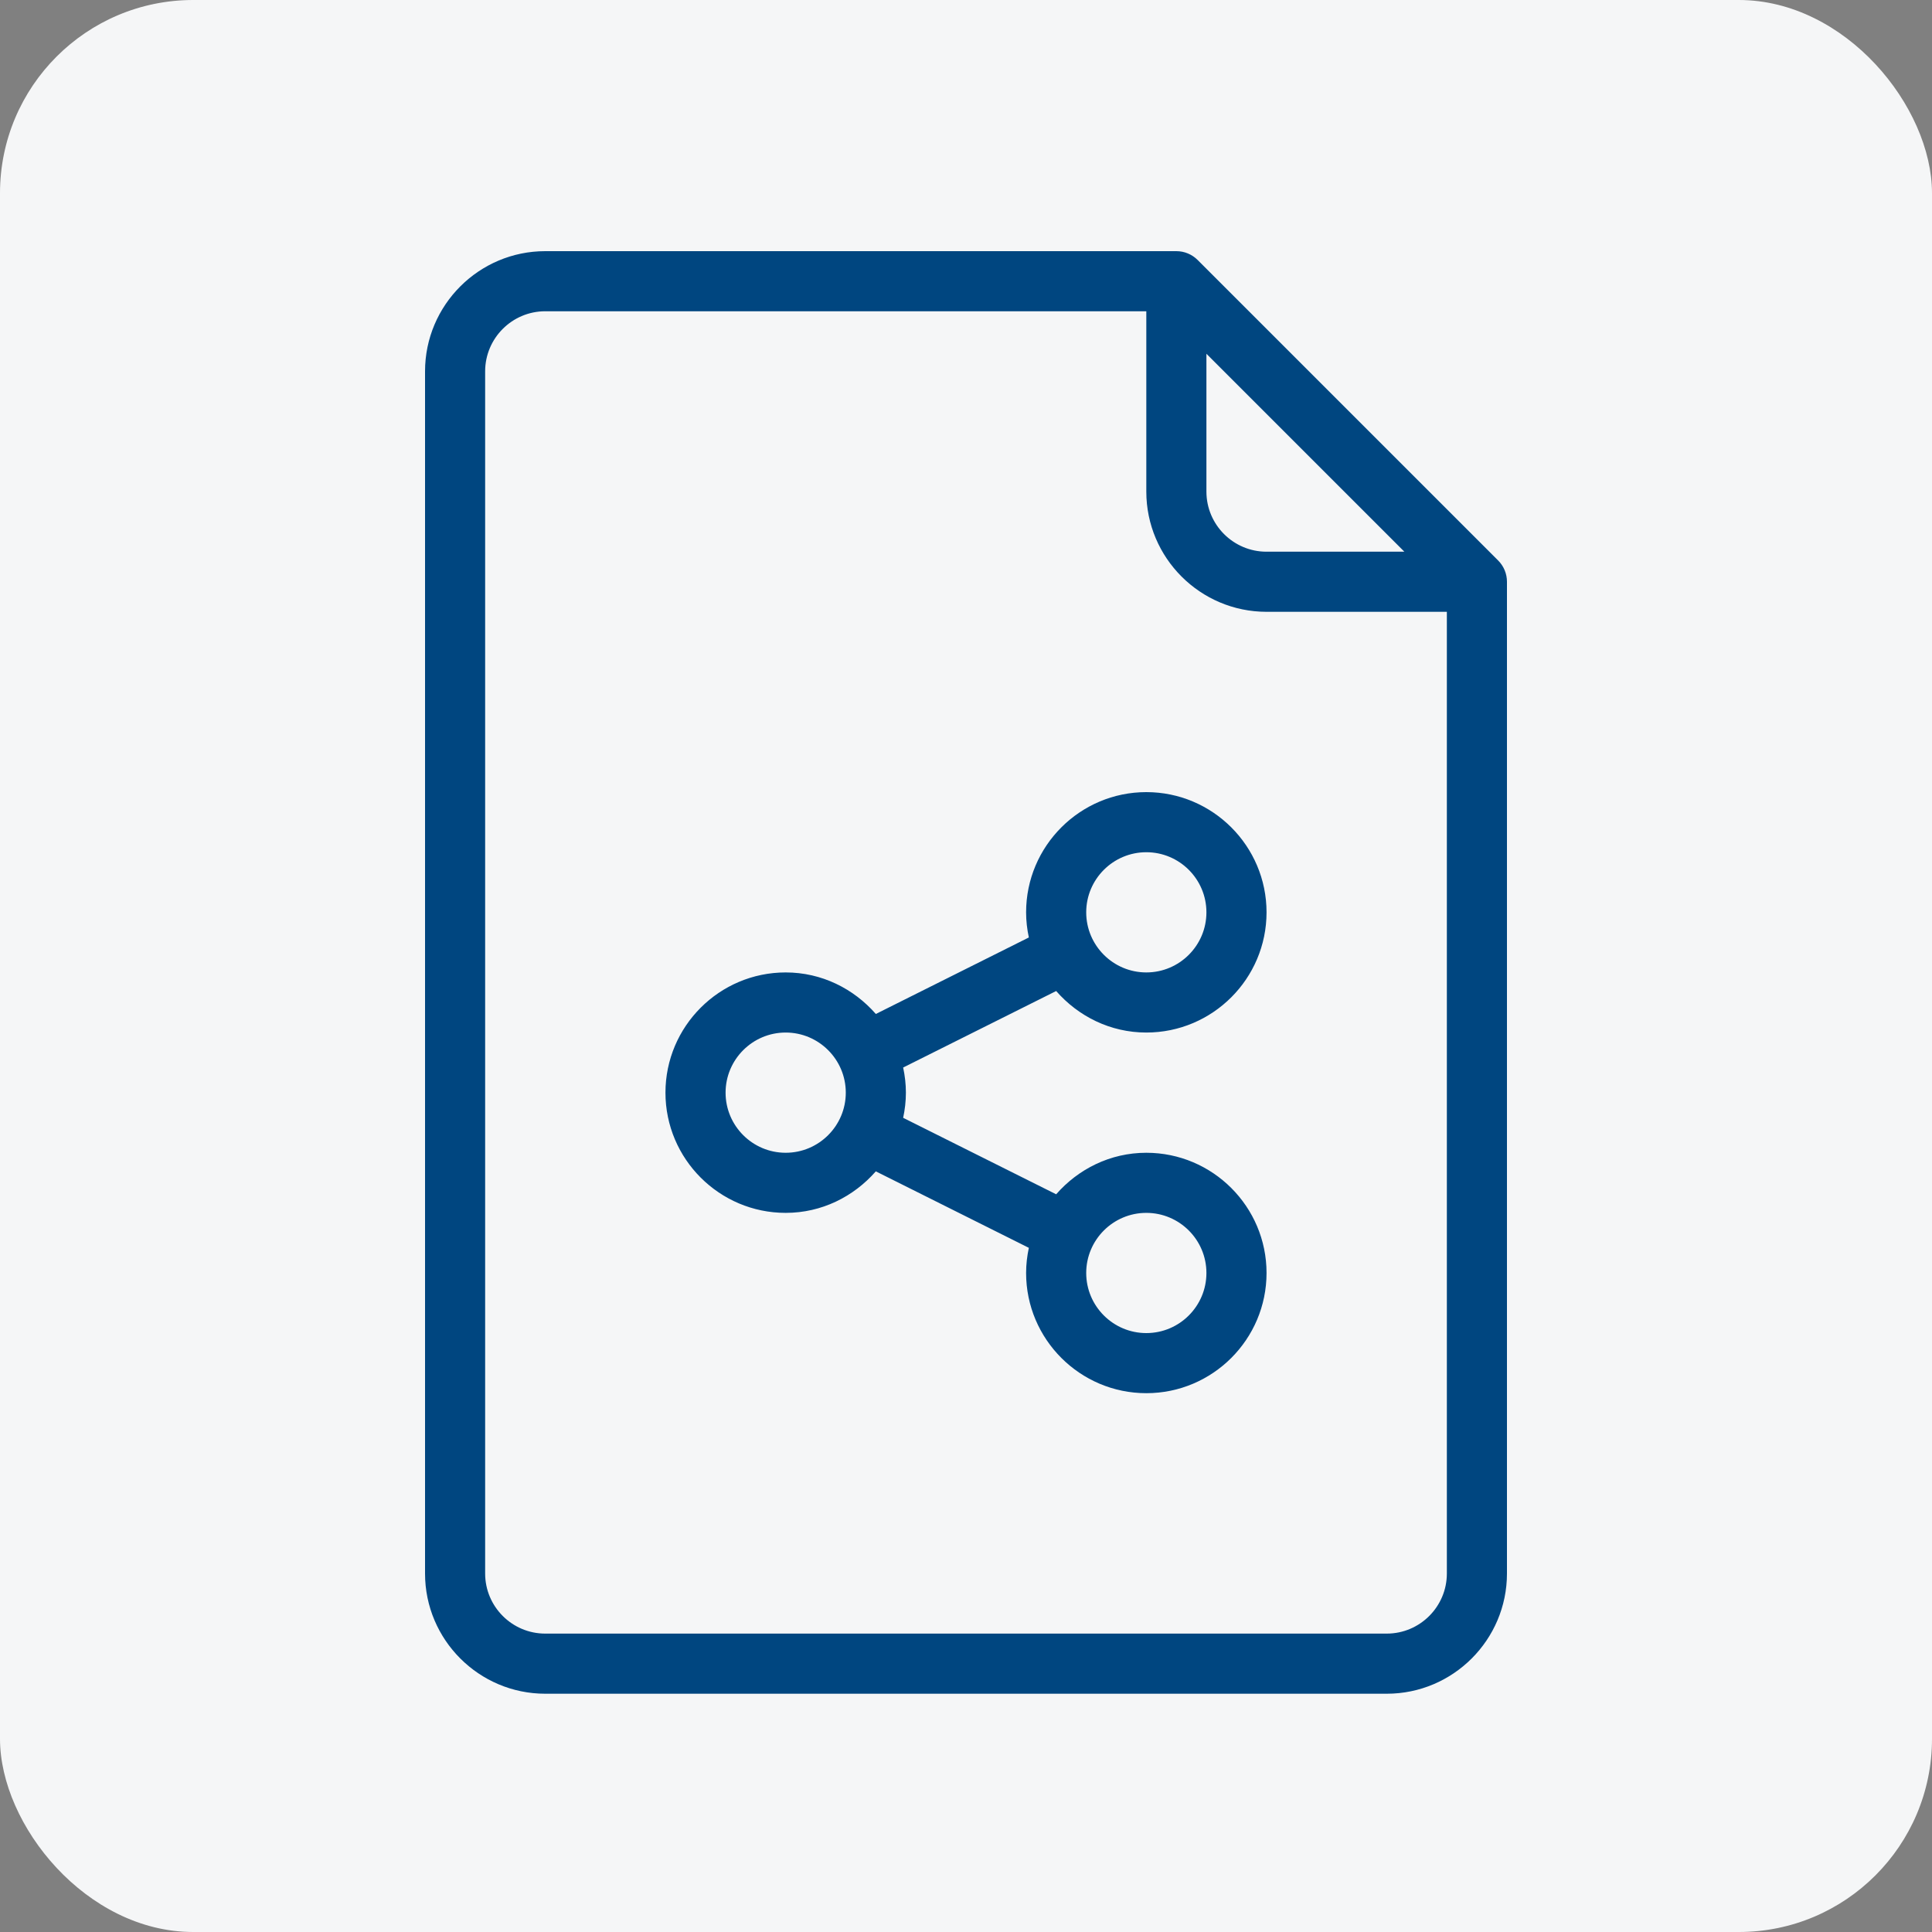
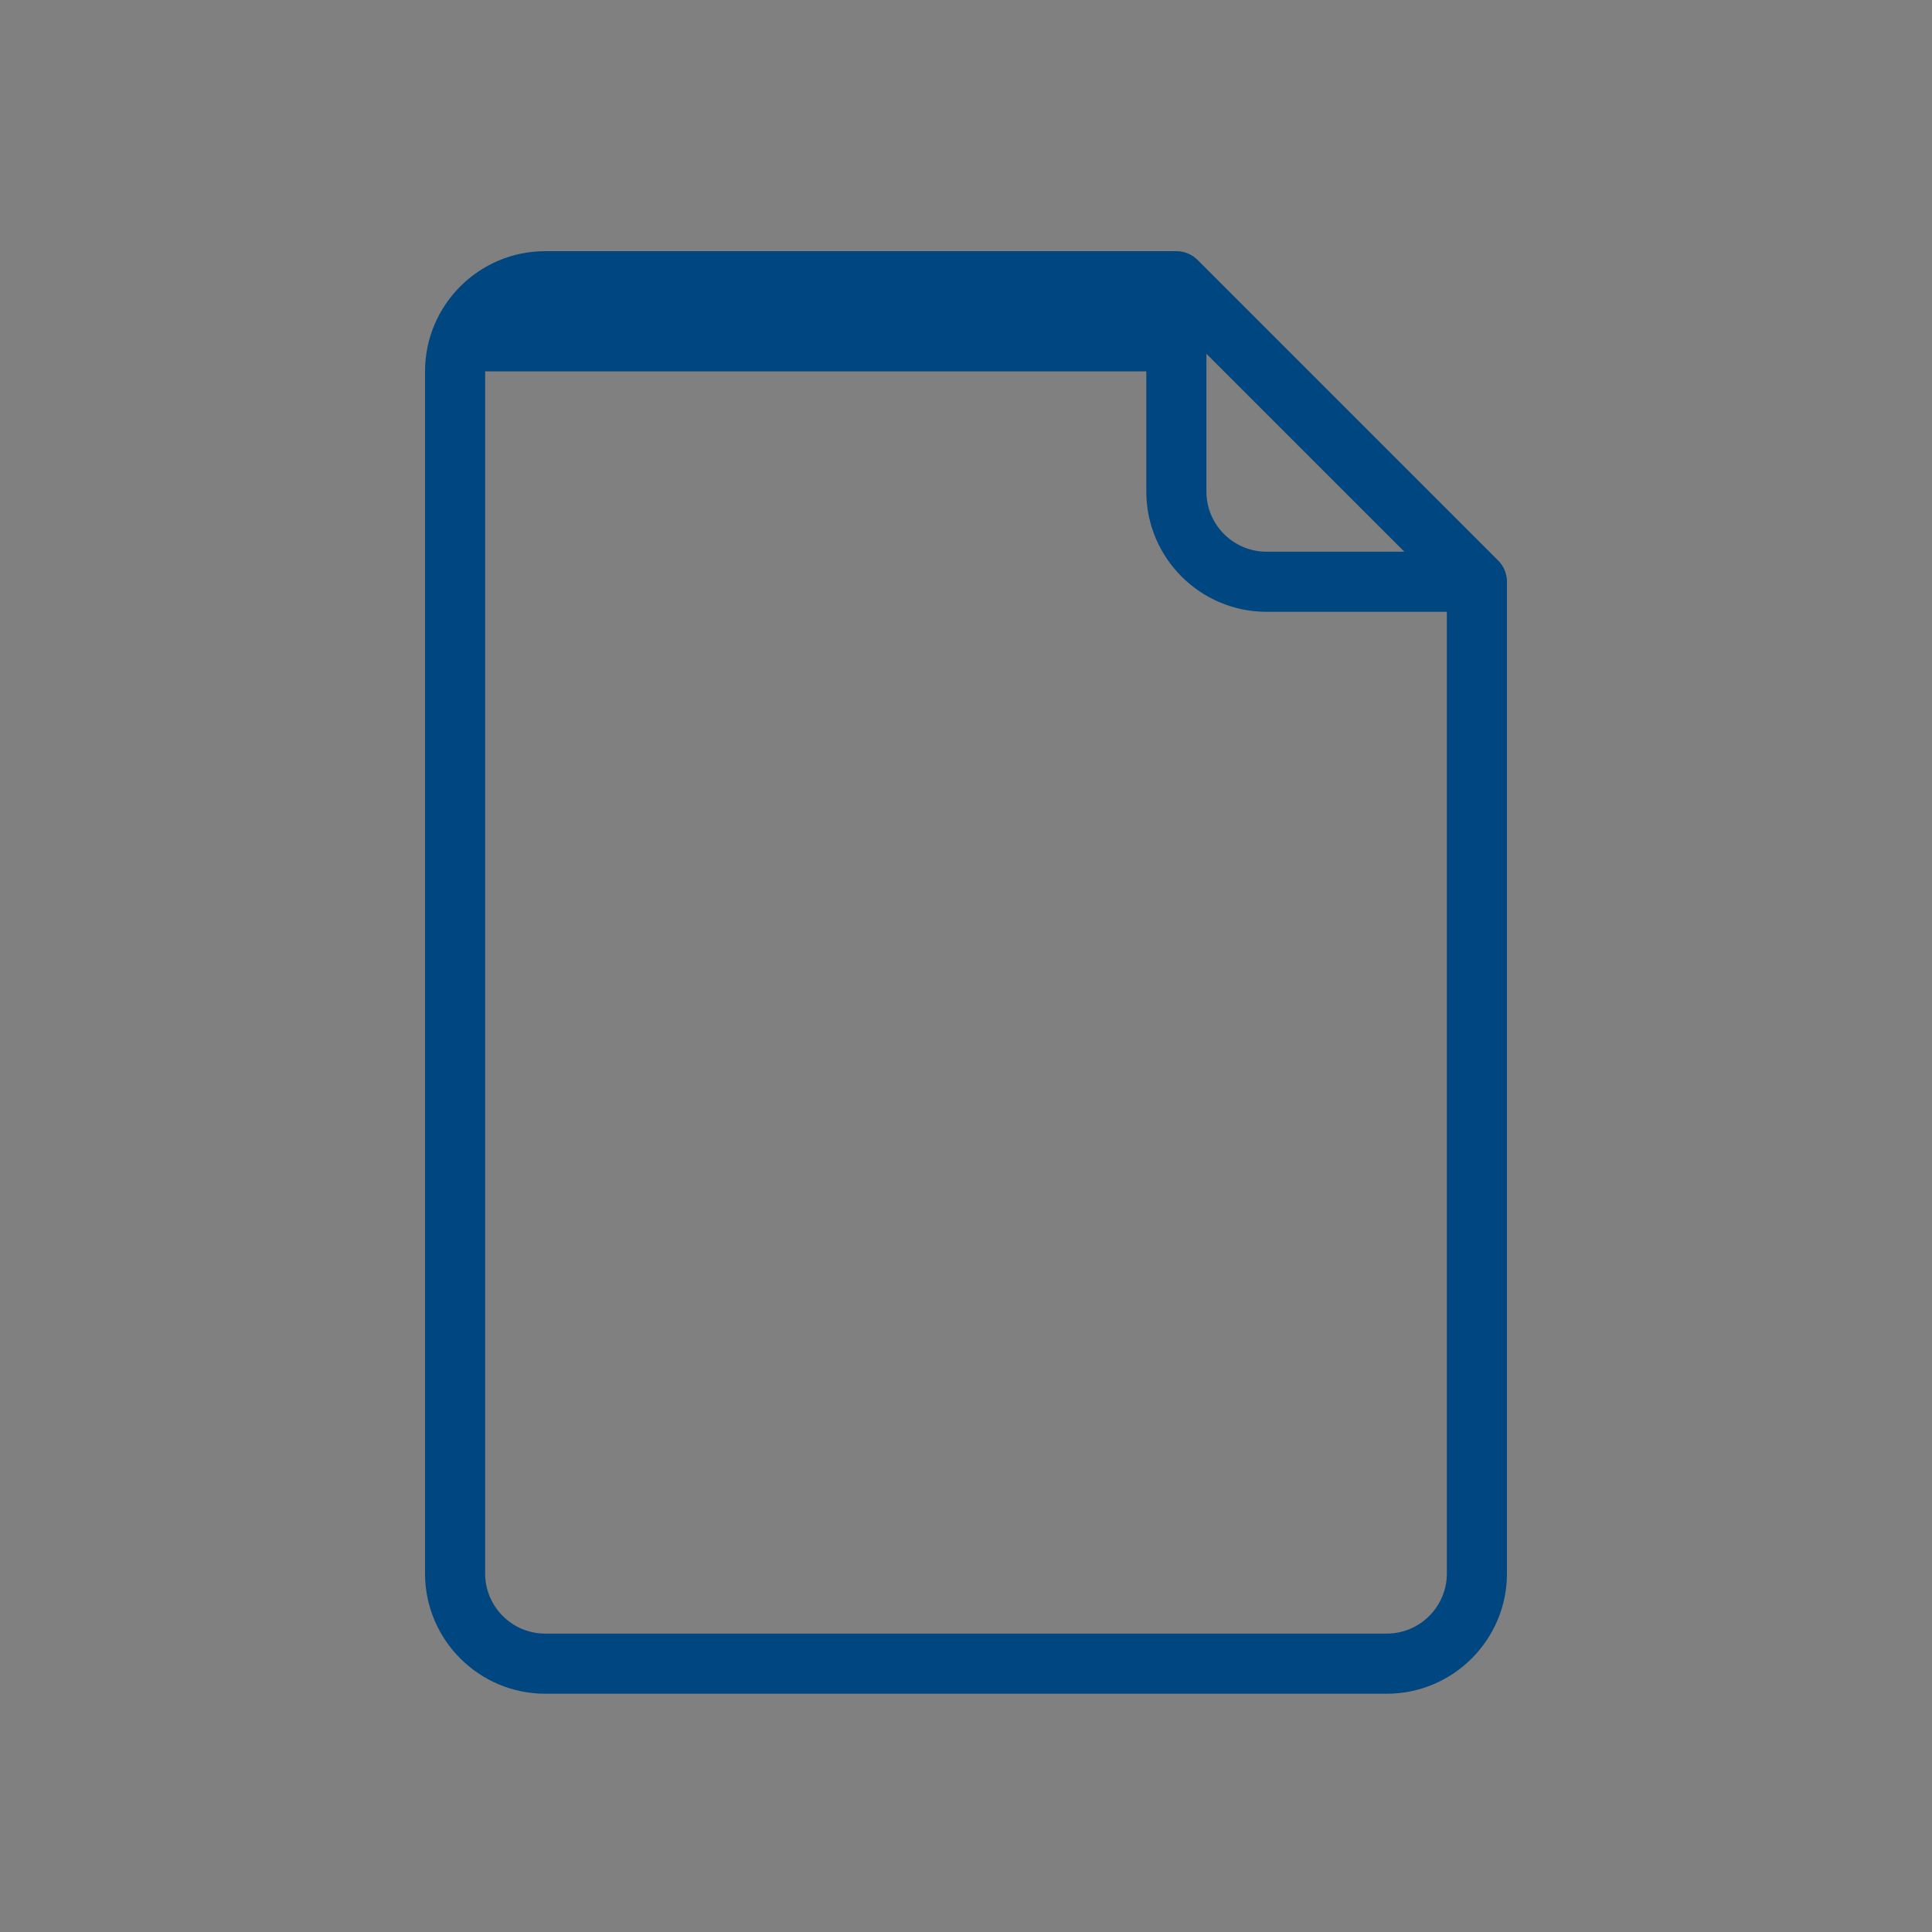
<svg xmlns="http://www.w3.org/2000/svg" width="100" height="100" viewBox="0 0 100 100" fill="none">
  <rect x="0" y="0" width="100" height="100" fill="#808080" stroke="none" />
-   <rect width="100" height="100" rx="10" fill="#F5F6F7" />
-   <path d="M77.544 29.011L61.989 13.456C61.697 13.164 61.302 13 60.889 13H28.222C24.792 13 22 15.79 22 19.222V81.445C22 84.876 24.792 87.667 28.222 87.667H71.778C75.208 87.667 78 84.876 78 81.444V30.111C78 29.698 77.836 29.303 77.544 29.011ZM62.444 18.311L72.689 28.556H65.555C63.839 28.556 62.444 27.16 62.444 25.445V18.311ZM74.889 81.444C74.889 83.159 73.494 84.555 71.778 84.555H28.222C26.506 84.555 25.111 83.159 25.111 81.444V19.222C25.111 17.507 26.506 16.111 28.222 16.111H59.333V25.445C59.333 28.876 62.126 31.667 65.556 31.667H74.889V81.444Z" fill="#004680" />
-   <path d="M59.333 53.444C62.764 53.444 65.556 50.654 65.556 47.222C65.556 43.79 62.764 41 59.333 41C55.903 41 53.111 43.791 53.111 47.222C53.111 47.669 53.163 48.103 53.253 48.523L45.333 52.483C44.191 51.177 42.533 50.333 40.667 50.333C37.236 50.333 34.444 53.124 34.444 56.556C34.444 59.987 37.236 62.778 40.667 62.778C42.533 62.778 44.19 61.935 45.332 60.629L53.253 64.588C53.163 65.008 53.111 65.442 53.111 65.889C53.111 69.32 55.903 72.111 59.334 72.111C62.764 72.111 65.556 69.321 65.556 65.889C65.556 62.457 62.764 59.667 59.333 59.667C57.467 59.667 55.809 60.51 54.667 61.816L46.747 57.858C46.837 57.437 46.889 57.003 46.889 56.556C46.889 56.109 46.837 55.675 46.747 55.255L54.667 51.295C55.809 52.601 57.467 53.444 59.333 53.444ZM59.333 44.111C61.05 44.111 62.444 45.507 62.444 47.222C62.444 48.937 61.05 50.333 59.333 50.333C57.617 50.333 56.222 48.937 56.222 47.222C56.222 45.507 57.617 44.111 59.333 44.111ZM40.667 59.667C38.95 59.667 37.556 58.271 37.556 56.556C37.556 54.841 38.95 53.444 40.667 53.444C42.383 53.444 43.778 54.841 43.778 56.556C43.778 58.271 42.383 59.667 40.667 59.667ZM59.333 62.778C61.05 62.778 62.444 64.174 62.444 65.889C62.444 67.604 61.05 69 59.333 69C57.617 69 56.222 67.604 56.222 65.889C56.222 64.174 57.617 62.778 59.333 62.778Z" fill="#004680" />
+   <path d="M77.544 29.011L61.989 13.456C61.697 13.164 61.302 13 60.889 13H28.222C24.792 13 22 15.79 22 19.222V81.445C22 84.876 24.792 87.667 28.222 87.667H71.778C75.208 87.667 78 84.876 78 81.444V30.111C78 29.698 77.836 29.303 77.544 29.011ZM62.444 18.311L72.689 28.556H65.555C63.839 28.556 62.444 27.16 62.444 25.445V18.311ZM74.889 81.444C74.889 83.159 73.494 84.555 71.778 84.555H28.222C26.506 84.555 25.111 83.159 25.111 81.444V19.222H59.333V25.445C59.333 28.876 62.126 31.667 65.556 31.667H74.889V81.444Z" fill="#004680" />
</svg>